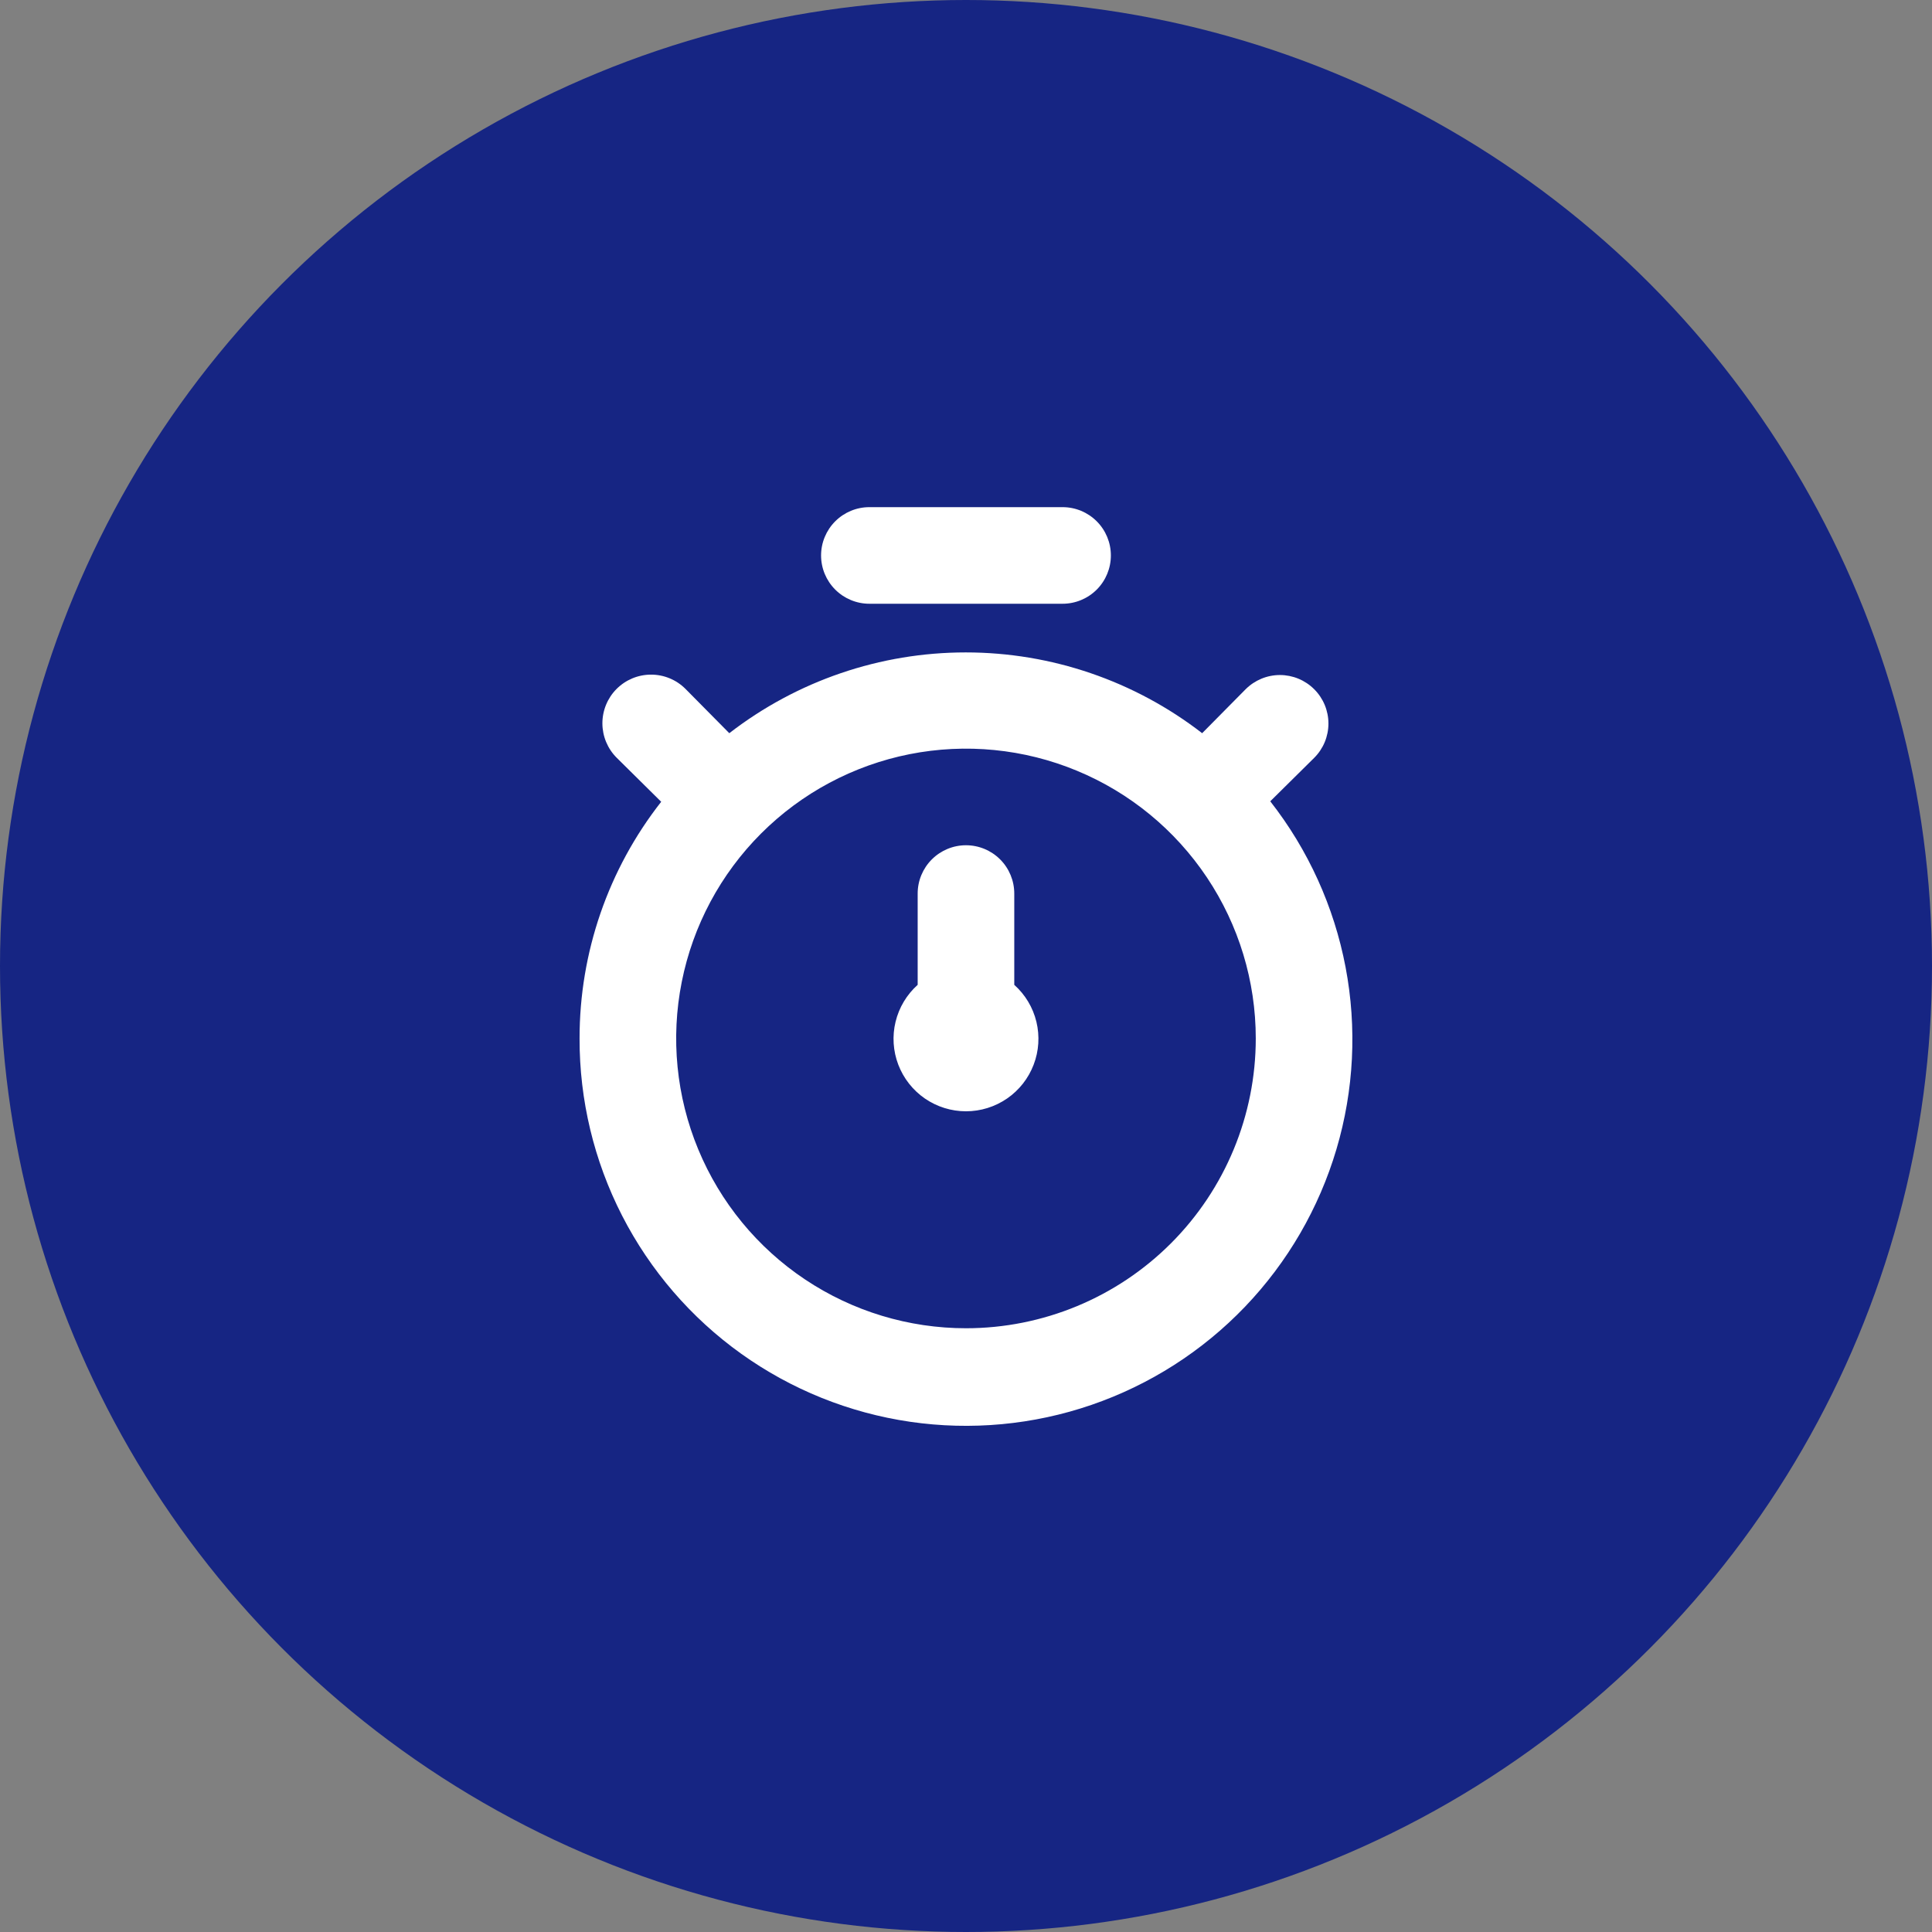
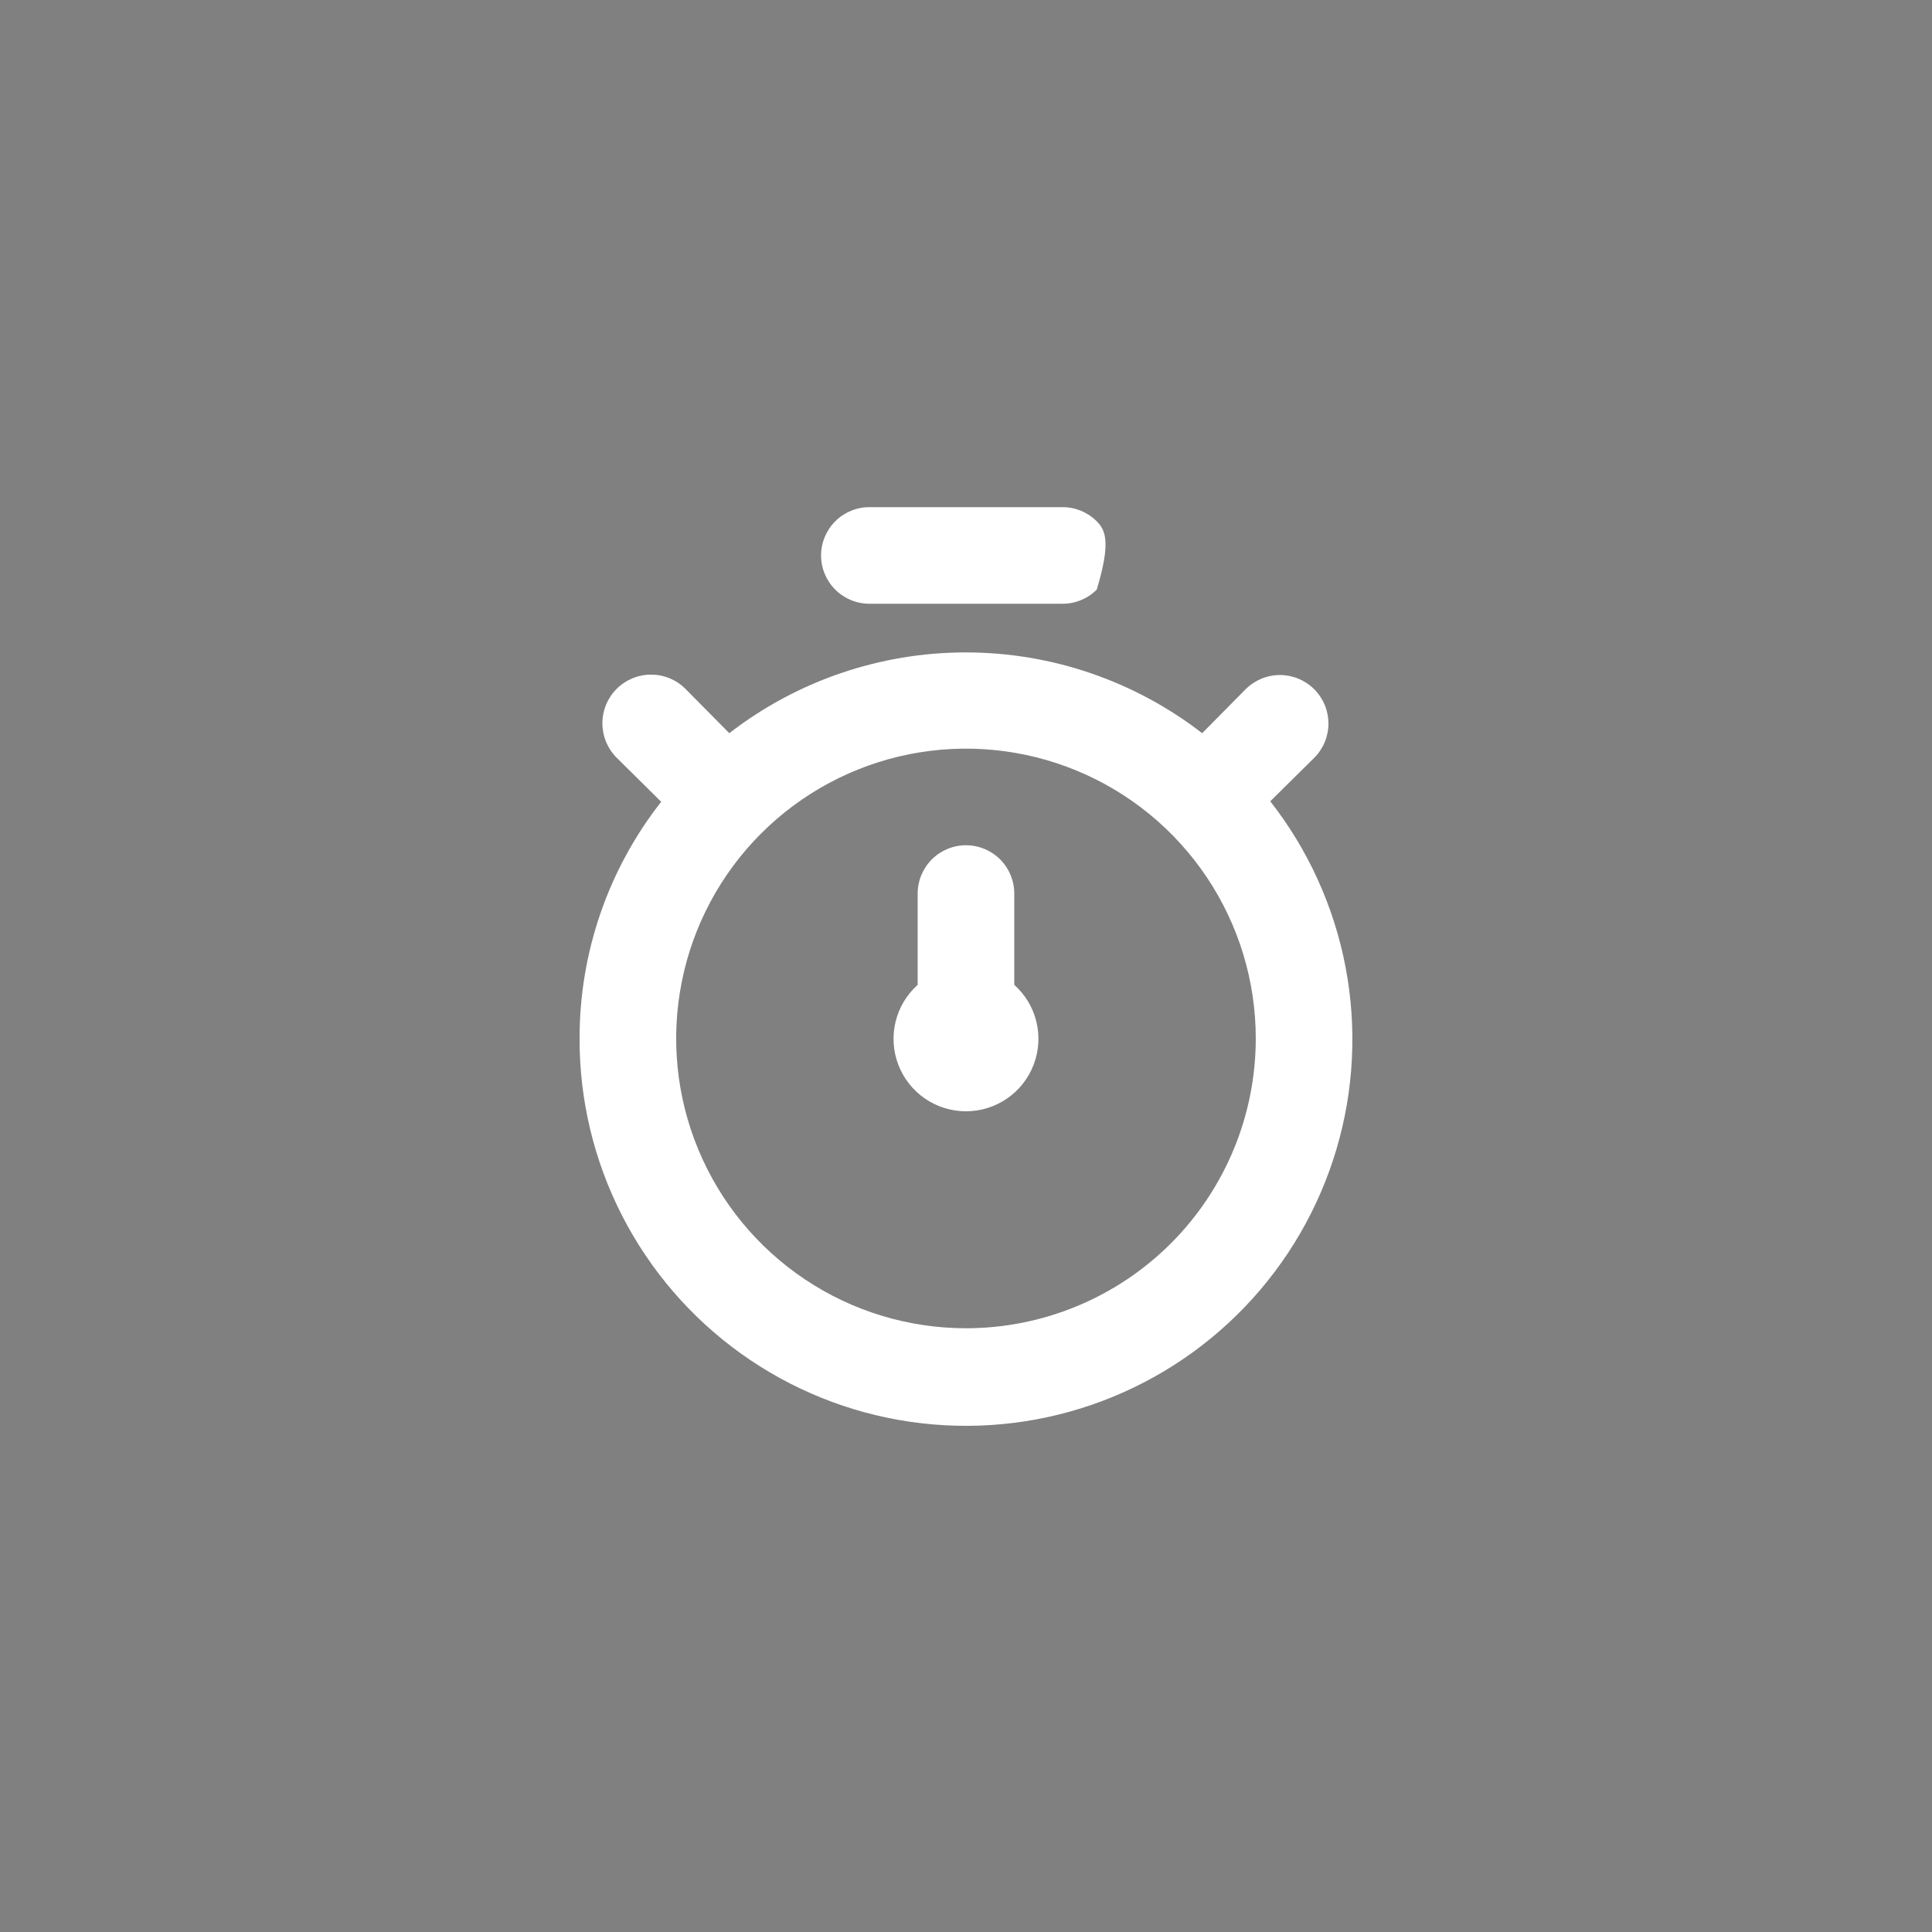
<svg xmlns="http://www.w3.org/2000/svg" width="64" height="64" viewBox="0 0 64 64" fill="none">
  <rect x="0" y="0" width="64" height="64" fill="#808080" stroke="none" />
  <g clip-path="url(#clip0_3696_5438)">
-     <circle cx="32" cy="32" r="32" fill="#162583" />
-     <path d="M42.079 26.544L43.535 25.104C43.837 24.803 44.006 24.394 44.006 23.968C44.006 23.542 43.837 23.133 43.535 22.832C43.234 22.531 42.825 22.361 42.399 22.361C41.973 22.361 41.565 22.531 41.263 22.832L39.823 24.288C37.581 22.553 34.826 21.612 31.991 21.612C29.156 21.612 26.402 22.553 24.159 24.288L22.703 22.816C22.4 22.515 21.989 22.346 21.562 22.348C21.134 22.349 20.724 22.521 20.423 22.824C20.122 23.127 19.954 23.538 19.955 23.966C19.957 24.393 20.128 24.803 20.431 25.104L21.903 26.56C20.148 28.796 19.196 31.557 19.199 34.4C19.194 36.441 19.677 38.453 20.607 40.269C21.538 42.085 22.889 43.653 24.548 44.841C26.208 46.029 28.127 46.803 30.146 47.098C32.165 47.393 34.226 47.202 36.156 46.539C38.086 45.876 39.83 44.762 41.242 43.288C42.653 41.815 43.692 40.025 44.272 38.068C44.852 36.112 44.955 34.045 44.574 32.04C44.192 30.035 43.337 28.151 42.079 26.544ZM31.999 44C30.101 44 28.244 43.437 26.666 42.382C25.087 41.327 23.857 39.828 23.13 38.074C22.403 36.32 22.213 34.389 22.584 32.527C22.954 30.665 23.869 28.954 25.211 27.612C26.554 26.269 28.264 25.355 30.126 24.984C31.989 24.614 33.919 24.804 35.673 25.531C37.427 26.257 38.926 27.488 39.981 29.067C41.036 30.645 41.599 32.501 41.599 34.4C41.599 36.946 40.588 39.388 38.788 41.188C36.987 42.989 34.545 44 31.999 44ZM28.799 20H35.199C35.624 20 36.031 19.831 36.331 19.531C36.631 19.231 36.799 18.824 36.799 18.4C36.799 17.976 36.631 17.569 36.331 17.269C36.031 16.969 35.624 16.8 35.199 16.8H28.799C28.375 16.8 27.968 16.969 27.668 17.269C27.368 17.569 27.199 17.976 27.199 18.4C27.199 18.824 27.368 19.231 27.668 19.531C27.968 19.831 28.375 20 28.799 20ZM33.599 29.6C33.599 29.176 33.431 28.769 33.131 28.469C32.831 28.169 32.424 28 31.999 28C31.575 28 31.168 28.169 30.868 28.469C30.568 28.769 30.399 29.176 30.399 29.6V32.624C30.037 32.948 29.782 33.374 29.667 33.847C29.552 34.319 29.584 34.815 29.757 35.269C29.931 35.723 30.238 36.114 30.638 36.39C31.039 36.665 31.513 36.813 31.999 36.813C32.485 36.813 32.96 36.665 33.36 36.39C33.761 36.114 34.068 35.723 34.241 35.269C34.415 34.815 34.446 34.319 34.332 33.847C34.217 33.374 33.962 32.948 33.599 32.624V29.6Z" fill="white" />
+     <path d="M42.079 26.544L43.535 25.104C43.837 24.803 44.006 24.394 44.006 23.968C44.006 23.542 43.837 23.133 43.535 22.832C43.234 22.531 42.825 22.361 42.399 22.361C41.973 22.361 41.565 22.531 41.263 22.832L39.823 24.288C37.581 22.553 34.826 21.612 31.991 21.612C29.156 21.612 26.402 22.553 24.159 24.288L22.703 22.816C22.4 22.515 21.989 22.346 21.562 22.348C21.134 22.349 20.724 22.521 20.423 22.824C20.122 23.127 19.954 23.538 19.955 23.966C19.957 24.393 20.128 24.803 20.431 25.104L21.903 26.56C20.148 28.796 19.196 31.557 19.199 34.4C19.194 36.441 19.677 38.453 20.607 40.269C21.538 42.085 22.889 43.653 24.548 44.841C26.208 46.029 28.127 46.803 30.146 47.098C32.165 47.393 34.226 47.202 36.156 46.539C38.086 45.876 39.83 44.762 41.242 43.288C42.653 41.815 43.692 40.025 44.272 38.068C44.852 36.112 44.955 34.045 44.574 32.04C44.192 30.035 43.337 28.151 42.079 26.544ZM31.999 44C30.101 44 28.244 43.437 26.666 42.382C25.087 41.327 23.857 39.828 23.13 38.074C22.403 36.32 22.213 34.389 22.584 32.527C22.954 30.665 23.869 28.954 25.211 27.612C26.554 26.269 28.264 25.355 30.126 24.984C31.989 24.614 33.919 24.804 35.673 25.531C37.427 26.257 38.926 27.488 39.981 29.067C41.036 30.645 41.599 32.501 41.599 34.4C41.599 36.946 40.588 39.388 38.788 41.188C36.987 42.989 34.545 44 31.999 44ZM28.799 20H35.199C35.624 20 36.031 19.831 36.331 19.531C36.799 17.976 36.631 17.569 36.331 17.269C36.031 16.969 35.624 16.8 35.199 16.8H28.799C28.375 16.8 27.968 16.969 27.668 17.269C27.368 17.569 27.199 17.976 27.199 18.4C27.199 18.824 27.368 19.231 27.668 19.531C27.968 19.831 28.375 20 28.799 20ZM33.599 29.6C33.599 29.176 33.431 28.769 33.131 28.469C32.831 28.169 32.424 28 31.999 28C31.575 28 31.168 28.169 30.868 28.469C30.568 28.769 30.399 29.176 30.399 29.6V32.624C30.037 32.948 29.782 33.374 29.667 33.847C29.552 34.319 29.584 34.815 29.757 35.269C29.931 35.723 30.238 36.114 30.638 36.39C31.039 36.665 31.513 36.813 31.999 36.813C32.485 36.813 32.96 36.665 33.36 36.39C33.761 36.114 34.068 35.723 34.241 35.269C34.415 34.815 34.446 34.319 34.332 33.847C34.217 33.374 33.962 32.948 33.599 32.624V29.6Z" fill="white" />
  </g>
  <defs>
    <clipPath id="clip0_3696_5438">
      <rect width="64" height="64" fill="white" />
    </clipPath>
  </defs>
</svg>